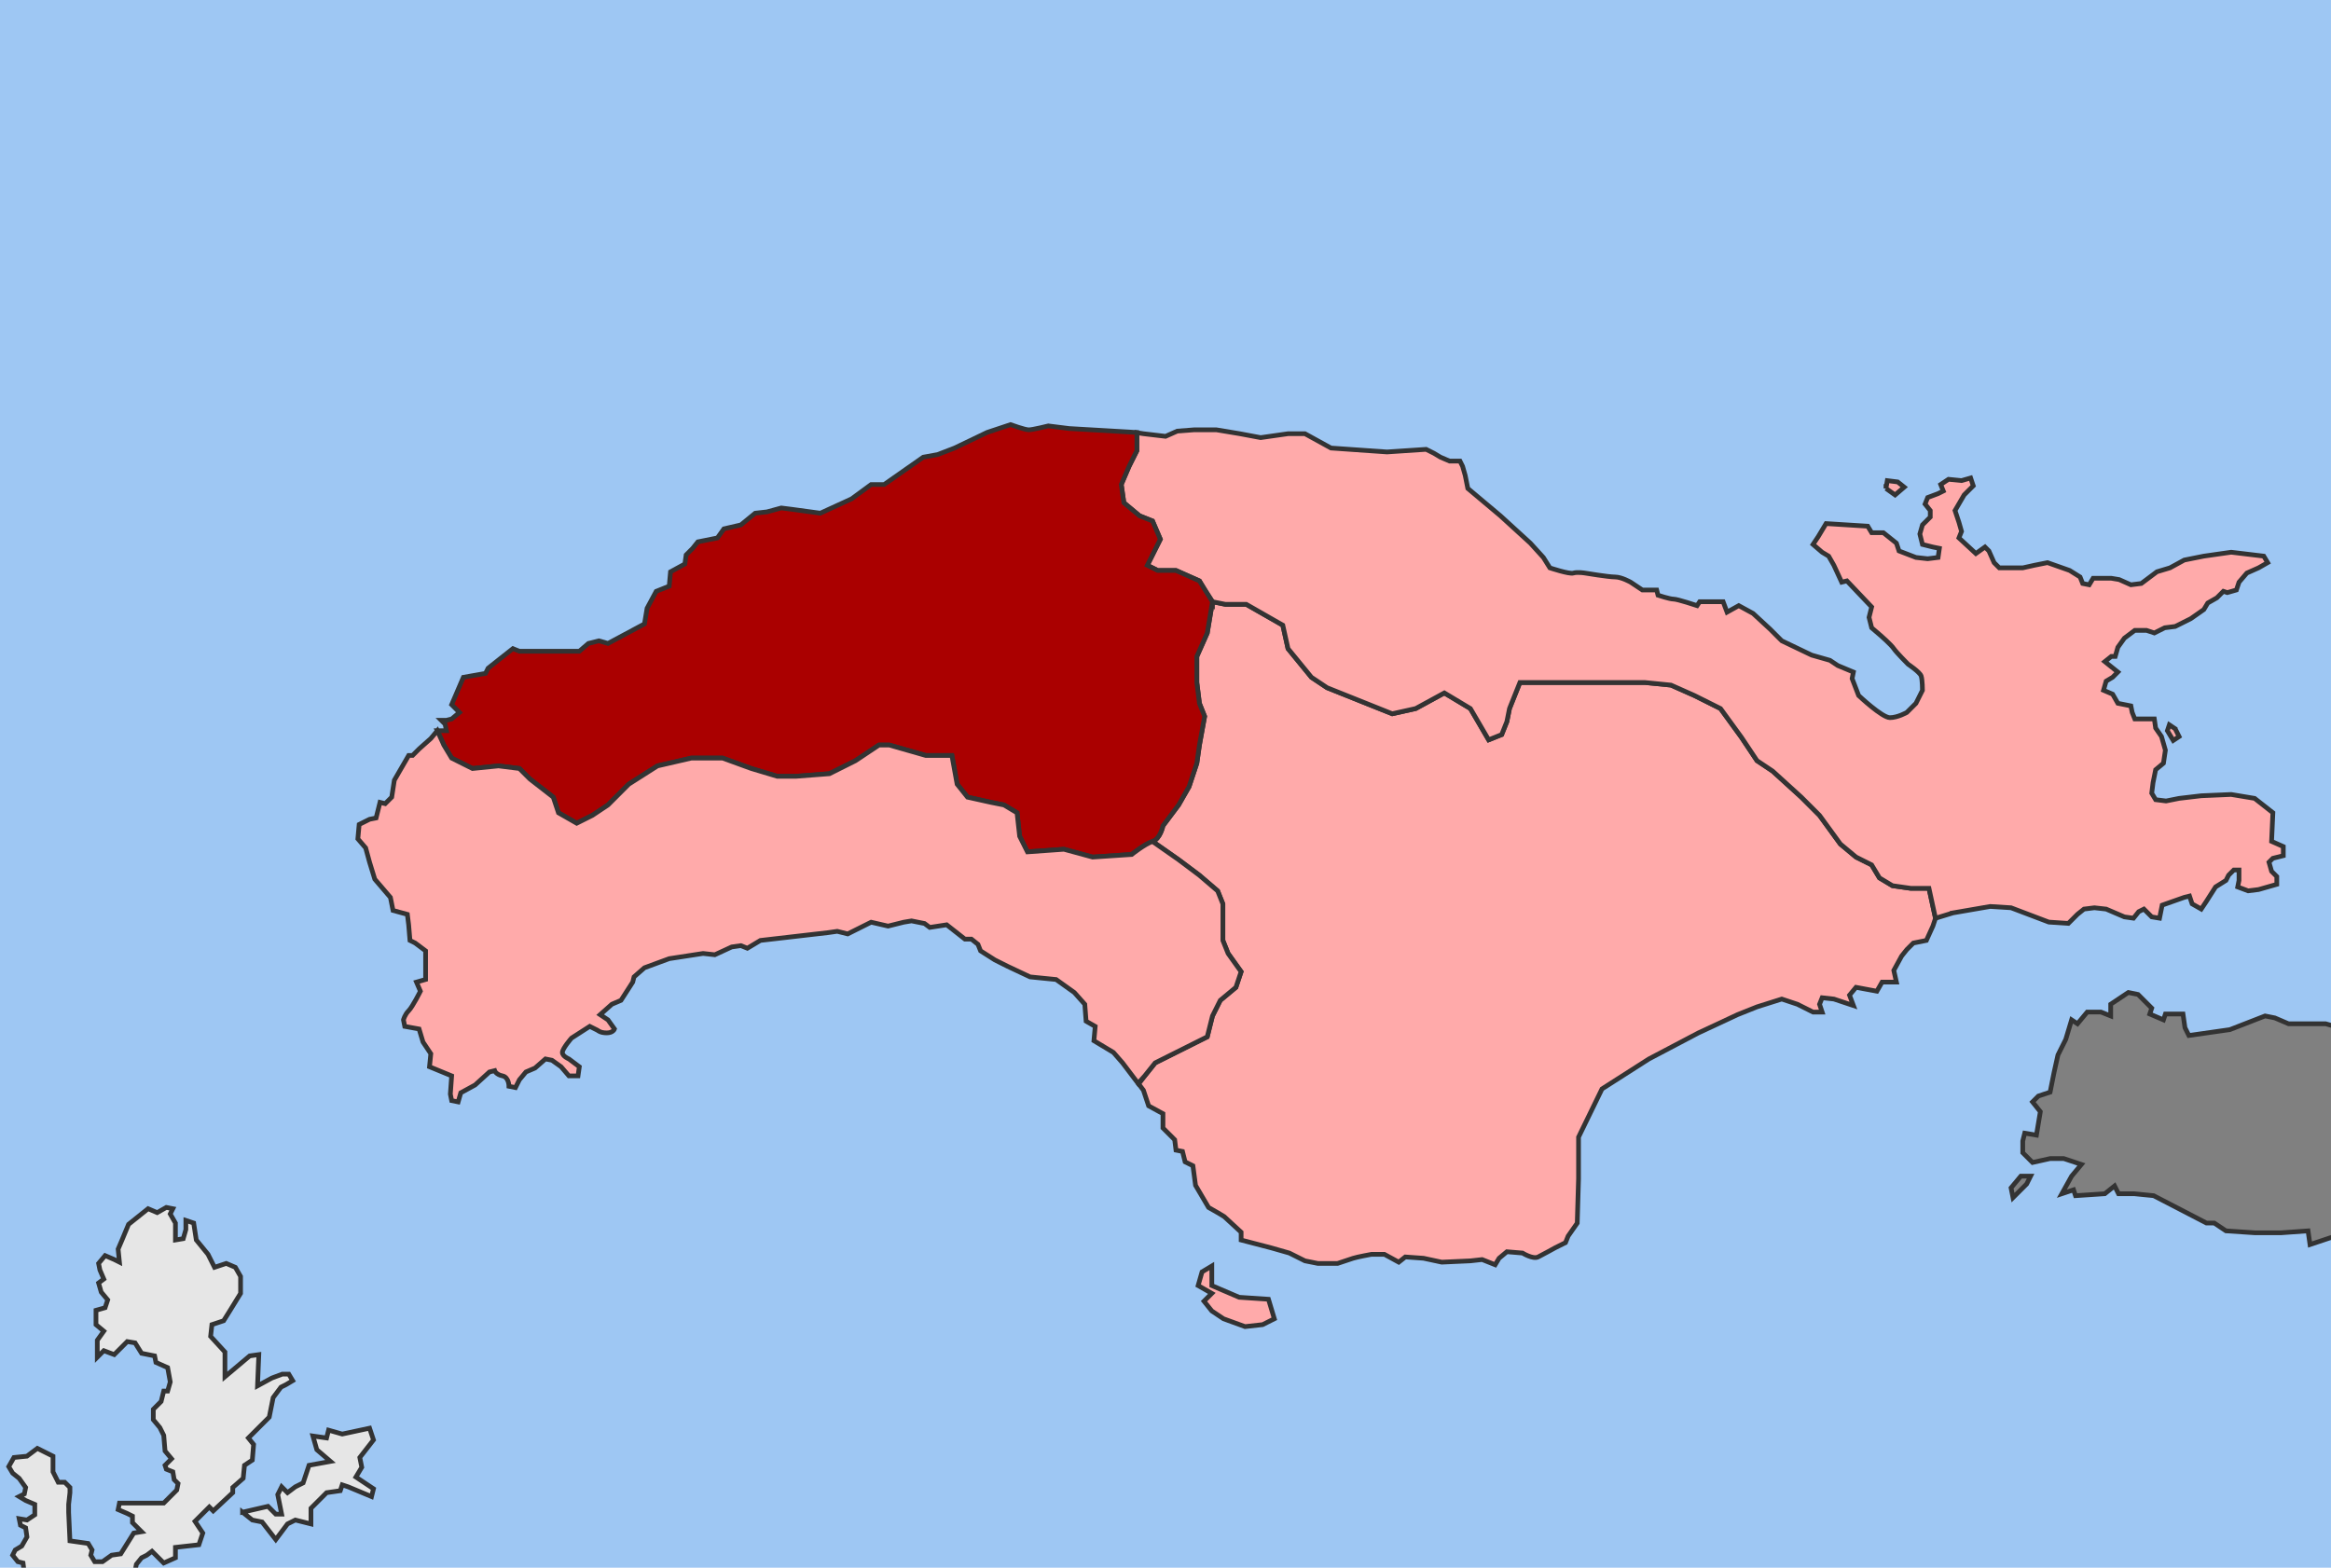
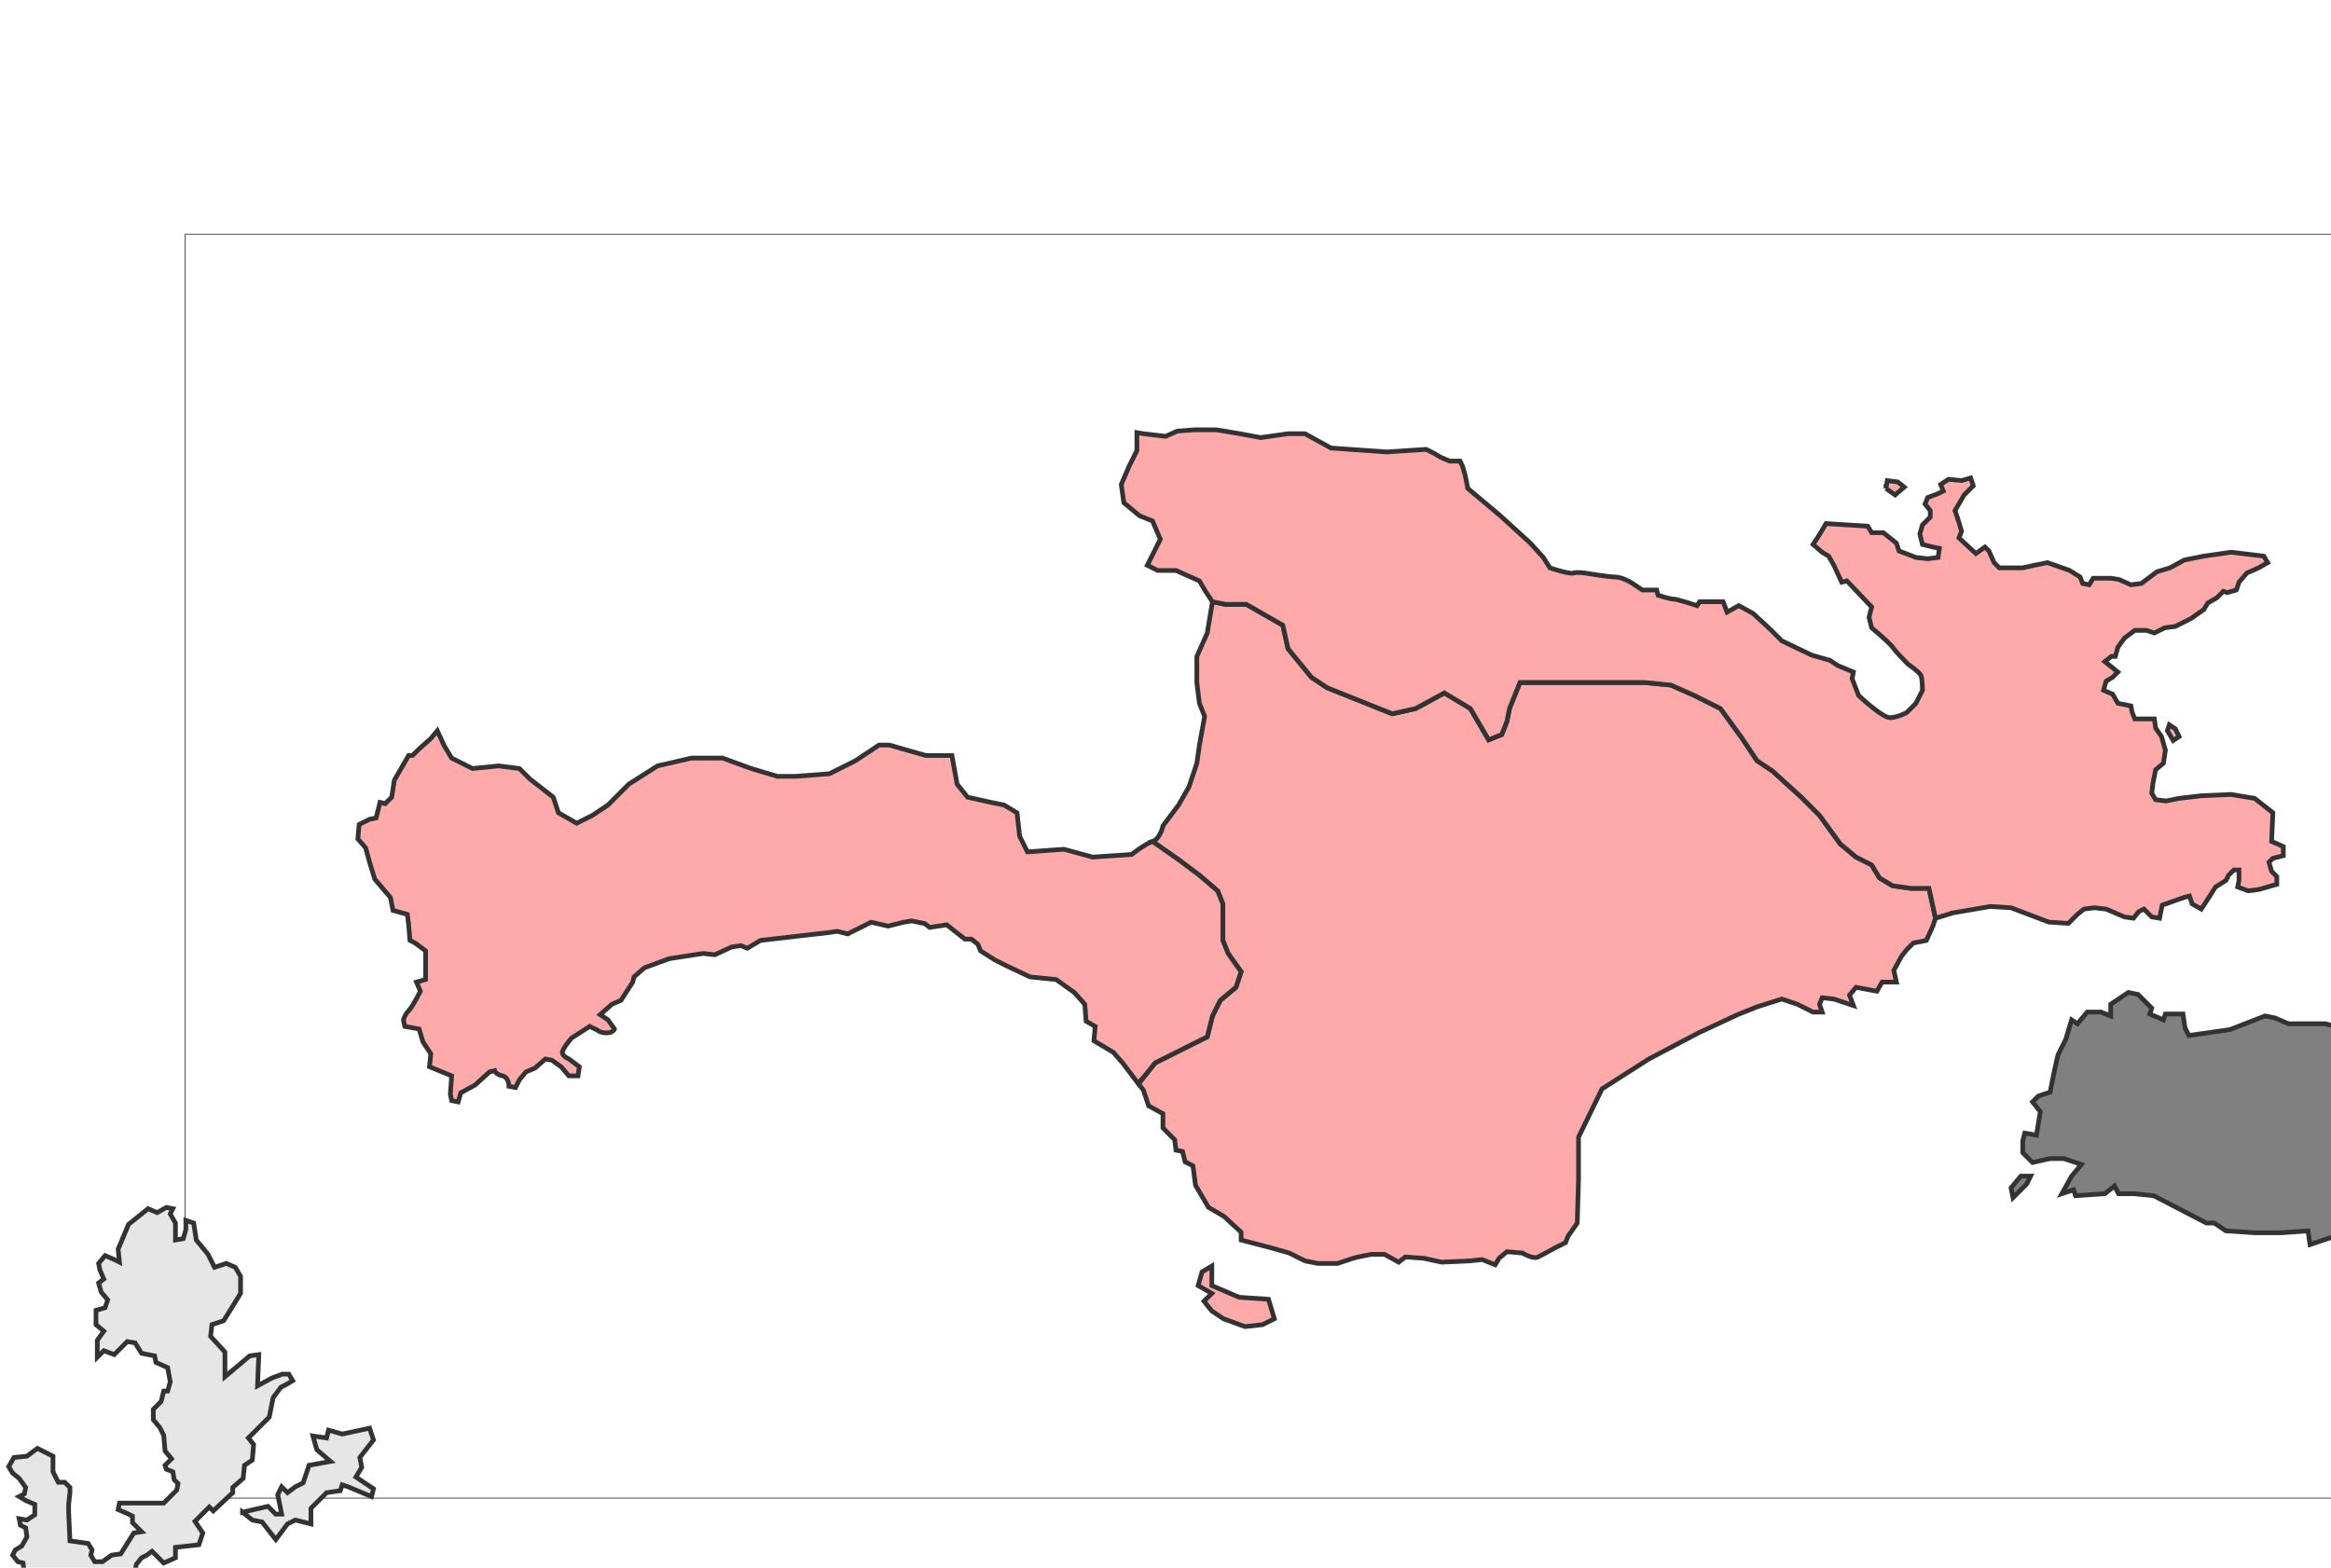
<svg xmlns="http://www.w3.org/2000/svg" xmlns:ns1="http://www.inkscape.org/namespaces/inkscape" xmlns:ns2="http://sodipodi.sourceforge.net/DTD/sodipodi-0.dtd" id="svg2" version="1.1" ns1:version="0.47 r22583" width="745.537" height="501.494" xml:space="preserve" ns2:docname="DE Karlovasion.svg">
  <defs id="defs6">
    <ns1:perspective ns2:type="inkscape:persp3d" ns1:vp_x="0 : 0.5 : 1" ns1:vp_y="0 : 1000 : 0" ns1:vp_z="1 : 0.5 : 1" ns1:persp3d-origin="0.5 : 0.33333333 : 1" id="perspective10" />
  </defs>
  <ns2:namedview pagecolor="#ffffff" bordercolor="#666666" borderopacity="1" objecttolerance="10" gridtolerance="10" guidetolerance="10" ns1:pageopacity="0" ns1:pageshadow="2" ns1:window-width="1346" ns1:window-height="638" id="namedview4" showgrid="false" ns1:zoom="0.4675196" ns1:cx="495.42516" ns1:cy="110.75531" ns1:window-x="83" ns1:window-y="124" ns1:window-maximized="0" ns1:current-layer="g12" />
  <g id="g12" ns1:groupmode="layer" ns1:label="samos" transform="matrix(1.25,0,0,-1.25,-678.671,904.862)">
    <rect style="fill:none;stroke:#333333;stroke-width:0.206;stroke-linecap:round;stroke-linejoin:round;stroke-miterlimit:4;stroke-opacity:1;stroke-dasharray:none;stroke-dashoffset:0" id="rect3733" width="551.054" height="323.47" x="590.319" y="-663.96" transform="scale(1,-1)" />
-     <path id="path16" style="fill:#9ec7f3;fill-opacity:1;stroke:none" d="m 542.937,723.89 c 0,0 596.429,0 596.429,0 0,0 0,-401.195 0,-401.195 0,0 -596.429,0 -596.429,0 0,0 0,401.195 0,401.195 z" />
    <path id="path3725" style="fill:#cccccc;stroke:#333333;stroke-width:1.2;stroke-linecap:butt;stroke-linejoin:miter;stroke-miterlimit:4;stroke-opacity:1;stroke-dasharray:none" d="m 247.833,301.223 c 0,0 1.667,-10 1.667,-10 0,0 -2.667,0.334 -2.667,0.334 0,0 -1.667,0.666 -1.667,0.666 0,0 -5,-0.333 -5,-0.333 0,0 -8.667,-3.667 -8.667,-3.667 0,0 -5.333,-2 -5.333,-2 0,0 -3.333,2 -3.333,2 0,0 -3.333,0 -3.333,0 0,0 -4,-0.666 -4,-0.666 0,0 -7,-0.334 -7,-0.334 0,0 -5.333,0 -5.333,0 0,0 -3.333,0 -3.333,0 0,0 -4,-1.333 -4,-1.333 0,0 -4,-1.333 -4,-1.333 0,0 -2.333,-2.334 -2.333,-2.334 0,0 -3.333,0 -3.333,0 0,0 -4.333,-3 -4.333,-3 0,0 -4,-3 -4,-3 0,0 -2,-5.333 -2,-5.333 0,0 -2.667,-0.333 -2.667,-0.333 0,0 -4,-6 -4,-6 0,0 -5,-4.667 -5,-4.667 0,0 -2.333,-6 -2.333,-6 0,0 -3.667,-4.333 -3.667,-4.333 0,0 -2.333,-0.976 -2.333,-0.976 0,0 -0.667,3.309 -0.667,3.309 0,0 -3.333,2.666 -3.333,2.666 0,0 -4.667,3.334 -4.667,3.334 0,0 -1.333,4.666 -1.333,4.666 0,0 1.333,10 1.333,10 0,0 4,9.334 4,9.334 0,0 4.667,6 4.667,6 0,0 5.333,6 5.333,6 0,0 10,5.333 10,5.333 0,0 5.333,3.333 5.333,3.333 0,0 6.667,9.334 6.667,9.334 0,0 6.667,9.333 6.667,9.333 0,0 5.333,6 5.333,6 0,0 5.333,3.333 5.333,3.333 0,0 2.667,4.667 2.667,4.667 0,0 0.667,4 0.667,4 0,0 -2,4.667 -2,4.667 0,0 -2,3.333 -2,3.333 0,0 -4,5.333 -4,5.333 0,0 -0.667,5.334 -0.667,5.334 0,0 0,6.666 0,6.666 0,0 1.333,4.667 1.333,4.667 0,0 -0.666,4.667 -0.666,4.667 0,0 -2,3.333 -2,3.333 0,0 -1.761,3.736 -1.761,3.736 0,0 6.761,1.931 6.761,1.931 0,0 8.666,1 8.666,1 0,0 5.333,0 5.333,0 0,0 3.667,1 3.667,1 0,0 2.667,1 2.667,1 0,0 2.333,0 2.333,0 0,0 3.667,-3.333 3.667,-3.333 0,0 2.667,-1.667 2.667,-1.667 0,0 2.667,-1 2.667,-1 0,0 0.667,-1.333 0.667,-1.333 0,0 8.333,0.333 8.333,0.333 0,0 3,1.333 3,1.333 0,0 2,0 2,0 0,0 3,-0.333 3,-0.333 0,0 3.333,-1.667 3.333,-1.667 0,0 1,-1.666 1,-1.666 0,0 2,-0.667 2,-0.667 0,0 3.333,1 3.333,1 0,0 2,-0.667 2,-0.667 0,0 2,-3 2,-3 0,0 10,-0.666 10,-0.666 0,0 5,3.666 5,3.666 0,0 4,1 4,1 0,0 1.667,0.334 1.667,0.334 0,0 0.333,1.666 0.333,1.666 0,0 5.667,2 5.667,2 0,0 9,4.334 9,4.334 0,0 4.667,5 4.667,5 0,0 6,6 6,6 0,0 0.334,-6.001 0.334,-6.001 0,0 2,-3.333 2,-3.333 0,0 2.667,-4 2.667,-4 0,0 3.333,-6.667 3.333,-6.667 0,0 3.333,-6 3.333,-6 0,0 2,-6 2,-6 0,0 1.333,-6 1.333,-6 0,0 -0.666,-2.666 -0.666,-2.666 0,0 -4,-2 -4,-2 0,0 -5.333,-0.667 -5.333,-0.667 0,0 -6.667,-4.667 -6.667,-4.667 0,0 -8.667,-8 -8.667,-8 0,0 -10.666,-10.666 -10.666,-10.666 0,0 -4,-3.334 -4,-3.334 0,0 -8,-5.333 -8,-5.333 0,0 -18.666,-7.333 -18.666,-7.333 0,0 -8,-2.667 -8,-2.667 0,0 0,-3.333 0,-3.333 0,0 0,-6.667 0,-6.667 z" ns2:nodetypes="ccccccccccccccccccccccccccccccccccccccccccccccccccccccccccccccccccccccccccccccccccccccccccccccccccc" />
    <path id="path3727" style="fill:#cccccc;stroke:#333333;stroke-width:1.2;stroke-linecap:butt;stroke-linejoin:miter;stroke-miterlimit:4;stroke-opacity:1;stroke-dasharray:none" d="m 155.833,248.367 c 0,0 -5,-3.81 -5,-3.81 0,0 -0.334,-3 -0.334,-3 0,0 -10.333,-7 -10.333,-7 0,0 -5.333,-2 -5.333,-2 0,0 -1.667,0 -1.667,0 0,0 -1.667,2 -1.667,2 0,0 -5,-1.334 -5,-1.334 0,0 -3.333,2.334 -3.333,2.334 0,0 -7.667,-1.667 -7.667,-1.667 0,0 -12.666,1.333 -12.666,1.333 0,0 -8.334,-1.666 -8.334,-1.666 0,0 -8.666,-2.334 -8.666,-2.334 0,0 -10,-3 -10,-3 0,0 -5.333,1.334 -5.333,1.334 0,0 -3,-0.334 -3,-0.334 0,0 -3,-2.666 -3,-2.666 0,0 0,-2.334 0,-2.334 0,0 -5.333,0.667 -5.333,0.667 0,0 -3.333,2.333 -3.333,2.333 0,0 -3.333,-1.333 -3.333,-1.333 0,0 -0.333,4 -0.333,4 0,0 -3,3.667 -3,3.667 0,0 0.333,6.666 0.333,6.666 0,0 1.333,1.667 1.333,1.667 0,0 2,0.667 2,0.667 0,0 -3.667,5.333 -3.667,5.333 0,0 2,2 2,2 0,0 1,6.333 1,6.333 0,0 7.667,8.334 7.667,8.334 0,0 -0.334,6.333 -0.334,6.333 0,0 2,0 2,0 0,0 2.333,5.667 2.333,5.667 0,0 1.333,0.333 1.333,0.333 0,0 7.333,13 7.333,13 0,0 3.667,6 3.667,6 0,0 6.333,8.333 6.333,8.333 0,0 0,2.334 0,2.334 0,0 3,1.333 3,1.333 0,0 3.667,5.333 3.667,5.333 0,0 10,12.667 10,12.667 0,0 1.667,0 1.667,0 0,0 0.333,2.667 0.333,2.667 0,0 1.667,0.666 1.667,0.666 0,0 0.333,2 0.333,2 0,0 5,5.667 5,5.667 0,0 4.667,6 4.667,6 0,0 2.667,5.333 2.667,5.333 0,0 4.333,5.334 4.333,5.334 0,0 7.667,7 7.667,7 0,0 3.667,5.666 3.667,5.666 0,0 5,2.667 5,2.667 0,0 4.333,3.667 4.333,3.667 0,0 4,2 4,2 0,0 4.667,4 4.667,4 0,0 6,2.666 6,2.666 0,0 4.667,2 4.667,2 0,0 1.333,-2 1.333,-2 0,0 1.333,-4 1.333,-4 0,0 9.667,-1.333 9.667,-1.333 0,0 2.333,3.333 2.333,3.333 0,0 5.667,-2.333 5.667,-2.333 0,0 8.333,3 8.333,3 0,0 3.572,1.069 3.572,1.069 0,0 1.761,-3.736 1.761,-3.736 0,0 2,-3.333 2,-3.333 0,0 0.666,-4.667 0.666,-4.667 0,0 -1.333,-4.667 -1.333,-4.667 0,0 0,-6.666 0,-6.666 0,0 0.667,-5.334 0.667,-5.334 0,0 4,-5.333 4,-5.333 0,0 2,-3.333 2,-3.333 0,0 2,-4.667 2,-4.667 0,0 -0.667,-4 -0.667,-4 0,0 -2.667,-4.667 -2.667,-4.667 0,0 -5.333,-3.333 -5.333,-3.333 0,0 -5.333,-6 -5.333,-6 0,0 -6.667,-9.333 -6.667,-9.333 0,0 -6.667,-9.334 -6.667,-9.334 0,0 -5.333,-3.333 -5.333,-3.333 0,0 -10,-5.333 -10,-5.333 0,0 -5.333,-6 -5.333,-6 0,0 -4.667,-6 -4.667,-6 0,0 -4,-9.334 -4,-9.334 0,0 -1.333,-10 -1.333,-10 0,0 1.333,-4.666 1.333,-4.666 0,0 4.667,-3.334 4.667,-3.334 0,0 3.333,-2.666 3.333,-2.666 0,0 0.667,-3.523 0.667,-3.523 z" ns2:nodetypes="ccccccccccccccccccccccccccccccccccccccccccccccccccccccccccccccccccccccccccccccccccccccccc" />
    <path id="path3697" style="fill:#ffaaaa;stroke:#333333;stroke-width:1.2;stroke-linecap:butt;stroke-linejoin:miter;stroke-miterlimit:4;stroke-opacity:1;stroke-dasharray:none" d="m 853.167,569.89 c 0,0 3.333,-0.667 3.333,-0.667 0,0 5.333,0 5.333,0 0,0 4.667,-2.667 4.667,-2.667 0,0 4.667,-2.667 4.667,-2.667 0,0 1.333,-6 1.333,-6 0,0 6,-7.333 6,-7.333 0,0 4,-2.667 4,-2.667 0,0 6.667,-2.667 6.667,-2.667 0,0 10,-4 10,-4 0,0 6,1.333 6,1.333 0,0 7.333,4 7.333,4 0,0 6.667,-4 6.667,-4 0,0 4.666,-8 4.666,-8 0,0 3.334,1.333 3.334,1.333 0,0 1.333,3.333 1.333,3.333 0,0 0.667,3.333 0.667,3.333 0,0 2.666,6.667 2.666,6.667 0,0 10.667,0 10.667,0 0,0 21.333,0 21.333,0 0,0 6.667,-0.667 6.667,-0.667 0,0 6,-2.667 6,-2.667 0,0 6.667,-3.333 6.667,-3.333 0,0 5.333,-7.333 5.333,-7.333 0,0 4,-6 4,-6 0,0 4,-2.667 4,-2.667 0,0 7.333,-6.667 7.333,-6.667 0,0 4.667,-4.667 4.667,-4.667 0,0 5.333,-7.333 5.333,-7.333 0,0 4,-3.333 4,-3.333 0,0 4,-2 4,-2 0,0 2,-3.333 2,-3.333 0,0 3.334,-2 3.334,-2 0,0 4.666,-0.667 4.666,-0.667 0,0 4.667,0 4.667,0 0,0 1.667,-7.667 1.667,-7.667 0,0 -0.666,-2 -0.666,-2 0,0 -1.667,-3.667 -1.667,-3.667 0,0 -3.333,-0.667 -3.333,-0.667 0,0 -1.667,-1.667 -1.667,-1.667 0,0 -1.333,-1.667 -1.333,-1.667 0,0 -2,-3.667 -2,-3.667 0,0 0.666,-3 0.666,-3 0,0 -3.666,0 -3.666,0 0,0 -1.334,-2.333 -1.334,-2.333 0,0 -5.333,1 -5.333,1 0,0 -1.667,-2 -1.667,-2 0,0 1,-2.667 1,-2.667 0,0 -5,1.667 -5,1.667 0,0 -3,0.333 -3,0.333 0,0 -0.666,-1.667 -0.666,-1.667 0,0 0.666,-2 0.666,-2 0,0 -2.333,0 -2.333,0 0,0 -4,2 -4,2 0,0 -4,1.333 -4,1.333 0,0 -6.333,-2 -6.333,-2 0,0 -5,-2 -5,-2 0,0 -10,-4.667 -10,-4.667 0,0 -12.667,-6.667 -12.667,-6.667 0,0 -12,-7.667 -12,-7.667 0,0 -6,-12.333 -6,-12.333 0,0 0,-10.667 0,-10.667 0,0 -0.333,-11.333 -0.333,-11.333 0,0 -2.334,-3.333 -2.334,-3.333 0,0 -0.666,-1.667 -0.666,-1.667 0,0 -2.667,-1.333 -2.667,-1.333 0,0 -3,-1.667 -4.333,-2.334 -1.333,-0.667 -4,1 -4,1 0,0 -4,0.334 -4,0.334 0,0 -2,-1.667 -2,-1.667 0,0 -1,-1.667 -1,-1.667 0,0 -3.334,1.334 -3.334,1.334 0,0 -3,-0.334 -3,-0.334 0,0 -7.333,-0.333 -7.333,-0.333 0,0 -4.667,1 -4.667,1 0,0 -4.666,0.333 -4.666,0.333 0,0 -1.667,-1.333 -1.667,-1.333 0,0 -3.667,2 -3.667,2 0,0 -3.333,0 -3.333,0 0,0 -3.667,-0.667 -4.667,-1 -1,-0.333 -4,-1.333 -4,-1.333 0,0 -5,0 -5,0 0,0 -3.333,0.666 -3.333,0.666 0,0 -4,2 -4,2 0,0 -4.667,1.334 -4.667,1.334 0,0 -7.666,2 -7.666,2 0,0 0,2 0,2 0,0 -4.334,4 -4.334,4 0,0 -1.666,1 -1.666,1 0,0 -2.334,1.333 -2.334,1.333 0,0 -3.333,5.667 -3.333,5.667 0,0 -0.667,5 -0.667,5 0,0 -2,1 -2,1 0,0 -0.666,2.667 -0.666,2.667 0,0 -1.667,0.333 -1.667,0.333 0,0 -0.333,2.667 -0.333,2.667 0,0 -3,3 -3,3 0,0 0,3.667 0,3.667 0,0 -3.667,2 -3.667,2 0,0 -1.333,4 -1.333,4 0,0 -1.214,1.605 -1.214,1.605 0,0 1.546,2.062 1.546,2.062 0,0 2.667,3.333 2.667,3.333 0,0 4,2 4,2 0,0 5.333,2.667 5.333,2.667 0,0 4,2 4,2 0,0 1.334,5.333 1.334,5.333 0,0 2,4 2,4 0,0 4,3.333 4,3.333 0,0 1.333,4 1.333,4 0,0 -3.333,4.667 -3.333,4.667 0,0 -1.334,3.333 -1.334,3.333 0,0 0,4.667 0,4.667 0,0 0,4.667 0,4.667 0,0 -1.333,3.333 -1.333,3.333 0,0 -4.667,4 -4.667,4 0,0 -5.333,4 -5.333,4 0,0 -6.667,4.667 -6.667,4.667 2,0.667 2.667,4 2.667,4 0,0 4,5.333 4,5.333 0,0 2.667,4.667 2.667,4.667 0,0 2,6 2,6 0,0 0.666,4.667 0.666,4.667 0,0 1.334,7.333 1.334,7.333 0,0 -1.334,3.333 -1.334,3.333 0,0 -0.666,5.333 -0.666,5.333 0,0 0,6.667 0,6.667 0,0 2.666,6 2.666,6 0,0 1.334,8 1.334,8 z m -3.667,-175 c 0,0 1,3.5 1,3.5 0,0 2.5,1.5 2.5,1.5 0,0 0,-5 0,-5 0,0 7,-3 7,-3 0,0 7.5,-0.5 7.5,-0.5 0,0 1.5,-5 1.5,-5 0,0 -3,-1.5 -3,-1.5 0,0 -4.5,-0.5 -4.5,-0.5 0,0 -5.5,2 -5.5,2 0,0 -3,2 -3,2 0,0 -2,2.5 -2,2.5 0,0 2,2 2,2 0,0 -3.5,2 -3.5,2 z" />
    <path id="path3693" style="fill:#ffaaaa;stroke:#333333;stroke-width:1.2;stroke-linecap:butt;stroke-linejoin:miter;stroke-miterlimit:4;stroke-opacity:1;stroke-dasharray:none" d="m 1042.501,490.223 c 0,0 -4.334,-1.333 -4.334,-1.333 0,0 -1.667,7.667 -1.667,7.667 0,0 -4.667,0 -4.667,0 0,0 -4.666,0.667 -4.666,0.667 0,0 -3.334,2 -3.334,2 0,0 -2,3.333 -2,3.333 0,0 -4,2 -4,2 0,0 -4,3.333 -4,3.333 0,0 -5.333,7.333 -5.333,7.333 0,0 -4.667,4.667 -4.667,4.667 0,0 -7.333,6.667 -7.333,6.667 0,0 -4,2.667 -4,2.667 0,0 -4,6 -4,6 0,0 -5.333,7.333 -5.333,7.333 0,0 -6.667,3.333 -6.667,3.333 0,0 -6,2.667 -6,2.667 0,0 -6.667,0.667 -6.667,0.667 0,0 -21.333,0 -21.333,0 0,0 -10.667,0 -10.667,0 0,0 -2.666,-6.667 -2.666,-6.667 0,0 -0.667,-3.333 -0.667,-3.333 0,0 -1.333,-3.333 -1.333,-3.333 0,0 -3.334,-1.333 -3.334,-1.333 0,0 -4.666,8 -4.666,8 0,0 -6.667,4 -6.667,4 0,0 -7.333,-4 -7.333,-4 0,0 -6,-1.333 -6,-1.333 0,0 -10,4 -10,4 0,0 -6.667,2.667 -6.667,2.667 0,0 -4,2.667 -4,2.667 0,0 -6,7.333 -6,7.333 0,0 -1.333,6 -1.333,6 0,0 -4.667,2.667 -4.667,2.667 0,0 -4.667,2.667 -4.667,2.667 0,0 -5.333,0 -5.333,0 0,0 -3.333,0.667 -3.333,0.667 0,0 -1.815,2.722 -1.815,2.722 0,0 -1.519,2.611 -1.519,2.611 0,0 -6,2.667 -6,2.667 0,0 -4.666,0 -4.666,0 0,0 -2.667,1.333 -2.667,1.333 0,0 3.333,6.667 3.333,6.667 0,0 -2,4.667 -2,4.667 0,0 -3.333,1.333 -3.333,1.333 0,0 -4,3.333 -4,3.333 0,0 -0.667,4.667 -0.667,4.667 0,0 2,4.667 2,4.667 0,0 2,4 2,4 0,0 0,4.605 0,4.605 0,0 1.668,-0.271 1.668,-0.271 0,0 5.666,-0.667 5.666,-0.667 0,0 3,1.333 3,1.333 0,0 4.334,0.334 4.334,0.334 0,0 5.666,0 5.666,0 0,0 6,-1 6,-1 0,0 5.334,-1 5.334,-1 0,0 7,1 7,1 0,0 4.333,0 4.333,0 0,0 6.667,-3.667 6.667,-3.667 0,0 14.333,-1 14.333,-1 0,0 10,0.667 10,0.667 0,0 2,-1 2,-1 0,0 1.667,-1 1.667,-1 0,0 2.333,-1 2.333,-1 0,0 2.667,0 2.667,0 0,0 0.666,-1.333 0.666,-1.333 0,0 0.667,-2.333 0.667,-2.333 0,0 0.667,-3.333 0.667,-3.333 0,0 8.333,-7 8.333,-7 0,0 7.667,-7 7.667,-7 0,0 3.333,-3.667 3.333,-3.667 0,0 1.667,-2.667 1.667,-2.667 0,0 5,-1.667 6,-1.333 1,0.334 3,0 3,0 0,0 6,-1 7.666,-1 1.666,0 4,-1.333 4,-1.333 0,0 3,-2 3,-2 0,0 3.667,0 3.667,0 0,0 0.333,-1.333 0.333,-1.333 0,0 3,-1 4,-1 1,0 6,-1.667 6,-1.667 0,0 0.667,1 0.667,1 0,0 6,0 6,0 0,0 1,-2.667 1,-2.667 0,0 3,1.667 3,1.667 0,0 3.667,-2 3.667,-2 0,0 4.333,-4 4.333,-4 0,0 3,-3 3,-3 0,0 7.667,-3.667 7.667,-3.667 0,0 4.666,-1.333 4.666,-1.333 0,0 2,-1.333 2,-1.333 0,0 4,-1.667 4,-1.667 0,0 -0.333,-1.667 -0.333,-1.667 0,0 1.667,-4.333 1.667,-4.333 0,0 6,-5.667 8,-5.667 2,0 4.333,1.333 4.333,1.333 0,0 2.333,2.333 2.333,2.333 0,0 1.667,3.333 1.667,3.333 0,0 0,2.667 -0.333,3.667 -0.333,1 -3.334,3 -3.334,3 0,0 -3,3 -3.666,4 -0.666,1 -3.334,3.333 -3.334,3.333 0,0 -2.333,2 -2.333,2 0,0 -0.667,2.667 -0.667,2.667 0,0 0.667,2.667 0.667,2.667 0,0 -6.333,6.667 -6.333,6.667 0,0 -1.334,-0.333 -1.334,-0.333 0,0 -2,4.333 -2,4.333 0,0 -1.333,2.333 -1.333,2.333 0,0 -1.667,1 -1.667,1 0,0 -2.333,2 -2.333,2 0,0 1.333,2 1.333,2 0,0 1,1.667 1,1.667 0,0 1,1.667 1,1.667 0,0 10.667,-0.667 10.667,-0.667 0,0 1,-1.667 1,-1.667 0,0 3,0 3,0 0,0 3.333,-2.667 3.333,-2.667 0,0 0.667,-2 0.667,-2 0,0 4.333,-1.667 4.333,-1.667 0,0 3,-0.333 3,-0.333 0,0 2.667,0.333 2.667,0.333 0,0 0.333,2.333 0.333,2.333 0,0 -1.666,0.334 -1.666,0.334 0,0 -2.667,0.666 -2.667,0.666 0,0 -0.667,2.667 -0.667,2.667 0,0 0.667,2.333 0.667,2.333 0,0 2,2 2,2 0,0 0,1.667 0,1.667 0,0 -1.333,1.667 -1.333,1.667 0,0 0.666,1.667 0.666,1.667 0,0 2.667,1 2.667,1 0,0 1.333,0.667 1.333,0.667 0,0 -0.666,1.667 -0.666,1.667 0,0 2,1.333 2,1.333 0,0 3.333,-0.333 3.333,-0.333 0,0 2.333,0.666 2.333,0.666 0,0 0.667,-2 0.667,-2 0,0 -2.333,-2.333 -2.333,-2.333 0,0 -2.334,-4 -2.334,-4 0,0 1,-3 1,-3 0,0 0.667,-2.333 0.667,-2.333 0,0 -0.667,-1.667 -0.667,-1.667 0,0 4.334,-4 4.334,-4 0,0 2.333,1.667 2.333,1.667 0,0 1,-1 1,-1 0,0 1.333,-3 1.333,-3 0,0 1.334,-1.333 1.334,-1.333 0,0 3,0 3,0 0,0 3,0 3,0 0,0 3,0.667 3,0.667 0,0 3.333,0.667 3.333,0.667 0,0 5.667,-2 5.667,-2 0,0 2.666,-1.667 2.666,-1.667 0,0 0.667,-1.667 0.667,-1.667 0,0 1.667,-0.333 1.667,-0.333 0,0 1,1.667 1,1.667 0,0 2.333,0 2.333,0 0,0 2.333,0 2.333,0 0,0 2,-0.334 2,-0.334 0,0 3,-1.333 3,-1.333 0,0 2.667,0.333 2.667,0.333 0,0 4,3 4,3 0,0 3.333,1 3.333,1 0,0 3.667,2 3.667,2 0,0 5,1 5,1 0,0 7,1 7,1 0,0 8.333,-1 8.333,-1 0,0 1,-1.667 1,-1.667 0,0 -2.333,-1.333 -2.333,-1.333 0,0 -3,-1.333 -3,-1.333 0,0 -2,-2.333 -2,-2.333 0,0 -0.667,-2 -0.667,-2 0,0 -2.333,-0.667 -2.333,-0.667 0,0 -1,0.333 -1,0.333 0,0 -1.667,-1.667 -1.667,-1.667 0,0 -2.333,-1.333 -2.333,-1.333 0,0 -1,-1.667 -1,-1.667 0,0 -3.333,-2.333 -3.333,-2.333 0,0 -4,-2 -4,-2 0,0 -2.667,-0.333 -2.667,-0.333 0,0 -2.667,-1.333 -2.667,-1.333 0,0 -2,0.666 -2,0.666 0,0 -3,0 -3,0 0,0 -2.666,-2 -2.666,-2 0,0 -1.667,-2.333 -1.667,-2.333 0,0 -0.667,-2.333 -0.667,-2.333 0,0 -1,0 -1,0 0,0 -1.666,-1.333 -1.666,-1.333 0,0 3.333,-2.667 3.333,-2.667 0,0 -1.333,-1.333 -1.333,-1.333 0,0 -1.667,-1 -1.667,-1 0,0 -0.667,-2.333 -0.667,-2.333 0,0 2.334,-1 2.334,-1 0,0 1.333,-2.333 1.333,-2.333 0,0 3.333,-0.667 3.333,-0.667 0,0 0.334,-1.667 0.334,-1.667 0,0 0.666,-1.667 0.666,-1.667 0,0 5,0 5,0 0,0 0.334,-2.333 0.334,-2.333 0,0 1.499,-2.167 1.499,-2.167 0,0 1,-3.5 1,-3.5 0,0 -0.499,-3.333 -0.499,-3.333 0,0 -2,-1.667 -2,-1.667 0,0 -0.667,-3.333 -0.667,-3.333 0,0 -0.333,-2.667 -0.333,-2.667 0,0 1,-1.667 1,-1.667 0,0 2.666,-0.333 2.666,-0.333 0,0 3.334,0.666 3.334,0.666 0,0 5.666,0.667 5.666,0.667 0,0 7.667,0.333 7.667,0.333 0,0 6,-1 6,-1 0,0 4.667,-3.667 4.667,-3.667 0,0 -0.334,-7.333 -0.334,-7.333 0,0 3,-1.333 3,-1.333 0,0 0,-2.333 0,-2.333 0,0 -2.666,-0.667 -2.666,-0.667 0,0 -1,-1 -1,-1 0,0 0.666,-2.333 0.666,-2.333 0,0 1.334,-1.333 1.334,-1.333 0,0 0,-2 0,-2 0,0 -4.667,-1.333 -4.667,-1.333 0,0 -2.667,-0.333 -2.667,-0.333 0,0 -2.666,1 -2.666,1 0,0 0.333,1.667 0.333,1.667 0,0 0,2.667 0,2.667 0,0 -1.333,0 -1.333,0 0,0 -1.334,-1.333 -1.334,-1.333 0,0 -0.666,-1.333 -0.666,-1.333 0,0 -2.667,-1.667 -2.667,-1.667 0,0 -2.333,-3.667 -2.333,-3.667 0,0 -1.334,-2 -1.334,-2 0,0 -2.333,1.333 -2.333,1.333 0,0 -0.667,2 -0.667,2 0,0 -1.333,-0.333 -1.333,-0.333 0,0 -5.667,-2 -5.667,-2 0,0 -0.666,-3.333 -0.666,-3.333 0,0 -2,0.333 -2,0.333 0,0 -2,2 -2,2 0,0 -1.334,-0.667 -1.334,-0.667 0,0 -1.333,-1.667 -1.333,-1.667 0,0 -2.333,0.333 -2.333,0.333 0,0 -4.667,2 -4.667,2 0,0 -3,0.333 -3,0.333 0,0 -2.667,-0.333 -2.667,-0.333 0,0 -1.666,-1.333 -1.666,-1.333 0,0 -2.334,-2.333 -2.334,-2.333 0,0 -5,0.334 -5,0.334 0,0 -9.666,3.667 -9.666,3.667 0,0 -5.334,0.334 -5.334,0.334 0,0 -9.666,-1.667 -9.666,-1.667 z M 1025.5,598.89 c 0,0 2.333,-1.667 2.333,-1.667 0,0 2.334,2 2.334,2 0,0 -1.667,1.333 -1.667,1.333 0,0 -2.667,0.334 -2.667,0.334 0,0 -0.333,-2 -0.333,-2 z m 74,-61.5 c 0,0 1,-2 1,-2 0,0 -1.5,-1 -1.5,-1 0,0 -1.5,2.5 -1.5,2.5 0,0 0.5,1.5 0.5,1.5 0,0 1.5,-1 1.5,-1 z" />
-     <path id="path3695" style="fill:#aa0000;stroke:#333333;stroke-width:1.2;stroke-linecap:butt;stroke-linejoin:miter;stroke-miterlimit:4;stroke-opacity:1;stroke-dasharray:none" d="m 853.167,569.89 c 0,0 -1.334,-8 -1.334,-8 0,0 -2.666,-6 -2.666,-6 0,0 0,-6.667 0,-6.667 0,0 0.666,-5.333 0.666,-5.333 0,0 1.334,-3.333 1.334,-3.333 0,0 -1.334,-7.333 -1.334,-7.333 0,0 -0.666,-4.667 -0.666,-4.667 0,0 -2,-6 -2,-6 0,0 -2.667,-4.667 -2.667,-4.667 0,0 -4,-5.333 -4,-5.333 0,0 -0.667,-3.333 -2.667,-4 -2,-0.666 -5.333,-3.333 -5.333,-3.333 0,0 -10,-0.667 -10,-0.667 0,0 -7.333,2 -7.333,2 0,0 -9.334,-0.666 -9.334,-0.666 0,0 -2,4 -2,4 0,0 -0.666,6 -0.666,6 0,0 -3.334,2 -3.334,2 0,0 -3.333,0.666 -3.333,0.666 0,0 -6,1.333 -6,1.333 0,0 -2.667,3.333 -2.667,3.333 0,0 -1.333,7.333 -1.333,7.333 0,0 -6.667,0 -6.667,0 0,0 -9.333,2.667 -9.333,2.667 0,0 -2.667,0 -2.667,0 0,0 -6,-4 -6,-4 0,0 -6.666,-3.333 -6.666,-3.333 0,0 -8.667,-0.667 -8.667,-0.667 0,0 -4.667,0 -4.667,0 0,0 -6.666,2 -6.666,2 0,0 -7.334,2.667 -7.334,2.667 0,0 -8,0 -8,0 0,0 -8.666,-2 -8.666,-2 0,0 -7.334,-4.667 -7.334,-4.667 0,0 -5.333,-5.333 -5.333,-5.333 0,0 -4,-2.667 -4,-2.667 0,0 -4,-2 -4,-2 0,0 -4.667,2.667 -4.667,2.667 0,0 -1.333,4 -1.333,4 0,0 -6,4.667 -6,4.667 0,0 -2.667,2.667 -2.667,2.667 0,0 -5.333,0.667 -5.333,0.667 0,0 -6.667,-0.667 -6.667,-0.667 0,0 -5.333,2.667 -5.333,2.667 0,0 -2,3.333 -2,3.333 0,0 -1.666,3.667 -1.666,3.667 0,0 2.333,0 2.333,0 0,0 -0.333,1.667 -0.333,1.667 0,0 -1,1 -1,1 0,0 1.333,0 1.333,0 0,0 1.334,0.334 1.334,0.334 0,0 2,1.667 2,1.667 0,0 -2,2 -2,2 0,0 3,7 3,7 0,0 5.666,1 5.666,1 0,0 0.667,1.333 0.667,1.333 0,0 6.333,5 6.333,5 0,0 1.667,-0.667 1.667,-0.667 0,0 15.333,0 15.333,0 0,0 2.334,2 2.334,2 0,0 2.666,0.667 2.666,0.667 0,0 2.334,-0.667 2.334,-0.667 0,0 9.333,5 9.333,5 0,0 0.667,4 0.667,4 0,0 2.333,4.333 2.333,4.333 0,0 3.333,1.333 3.333,1.333 0,0 0.334,3.667 0.334,3.667 0,0 3.666,2 3.666,2 0,0 0.334,2.333 0.334,2.333 0,0 1.666,1.667 1.666,1.667 0,0 1.334,1.667 1.334,1.667 0,0 5,1 5,1 0,0 1.666,2.333 1.666,2.333 0,0 4.334,1 4.334,1 0,0 3.666,3 3.666,3 0,0 3,0.334 3,0.334 0,0 3.667,1 3.667,1 0,0 2.667,-0.334 2.667,-0.334 0,0 7.333,-1 7.333,-1 0,0 8,3.667 8,3.667 0,0 5,3.667 5,3.667 0,0 3.333,0 3.333,0 0,0 10,7 10,7 0,0 3.667,0.666 3.667,0.666 0,0 4.333,1.667 4.333,1.667 0,0 8.334,4 8.334,4 0,0 6,2 6,2 0,0 3.666,-1.333 4.666,-1.333 1,0 5,1 5,1 0,0 5.334,-0.667 5.334,-0.667 0,0 15.578,-0.906 15.578,-0.906 0,0 1.754,-0.12 1.754,-0.12 0,0 0,-4.642 0,-4.642 0,0 -2,-4 -2,-4 0,0 -2,-4.667 -2,-4.667 0,0 0.667,-4.667 0.667,-4.667 0,0 4,-3.333 4,-3.333 0,0 3.333,-1.333 3.333,-1.333 0,0 2,-4.667 2,-4.667 0,0 -3.333,-6.667 -3.333,-6.667 0,0 2.667,-1.333 2.667,-1.333 0,0 4.666,0 4.666,0 0,0 6,-2.667 6,-2.667 0,0 3.334,-5.333 3.334,-5.333 z" ns2:nodetypes="cccccccccccsccccccccccccccccccccccccccccccccccccccccccccccccccccccccccccccccccccccccccccscccccccccccccccc" />
    <path id="path24" style="fill:#e6e6e6;stroke:#000000;stroke-width:1.2;stroke-linecap:butt;stroke-linejoin:miter;stroke-miterlimit:4;stroke-opacity:1;stroke-dasharray:none" d="m 993.167,203.557 c 0,0 5.334,0.333 5.334,0.333 0,0 5.333,1.333 5.333,1.333 0,0 4.667,-0.666 4.667,-0.666 0,0 4,-1 4,-1 0,0 4,-0.667 4,-0.667 0,0 2.666,0.333 2.666,0.333 0,0 6,-0.333 6,-0.333 0,0 1.334,-1.667 1.334,-1.667 0,0 2.666,0.667 2.666,0.667 0,0 2.667,0.333 2.667,0.333 0,0 6.333,-2 6.333,-2 0,0 3.667,-0.333 3.667,-0.333 0,0 1.333,1.333 1.333,1.333 0,0 -6.333,4.667 -6.333,4.667 0,0 -0.667,1.333 -0.667,1.333 0,0 2,-0.333 2,-0.333 0,0 3,-2.667 3,-2.667 0,0 3,-1.666 3,-1.666 0,0 6.667,0 6.667,0 0,0 0.667,-3 0.667,-3 0,0 6,-0.667 6,-0.667 0,0 3.333,-2.333 3.333,-2.333 0,0 -1.333,-1.334 -1.333,-1.334 0,0 0,-3.333 0,-3.333 0,0 4,1 4,1 0,0 1.333,-1.333 1.333,-1.333 0,0 2.333,0 2.333,0 0,0 2.334,-1.334 2.334,-1.334 0,0 1.333,-4.666 1.333,-4.666 0,0 0,-2.667 0,-2.667 0,0 1,-3 1,-3 0,0 -2.667,-0.333 -2.667,-0.333 0,0 -2.666,-0.667 -2.666,-0.667 0,0 -2.667,1 -2.667,1 0,0 -2.333,2.667 -2.333,2.667 0,0 0,1 0,1 0,0 -3.334,2.666 -3.334,2.666 0,0 0.667,1.334 0.667,1.334 0,0 -1,1.333 -1,1.333 0,0 -2.333,0 -2.333,0 0,0 0,-4 0,-4 0,0 -1,-0.667 -1,-0.667 0,0 -2.334,0.334 -2.334,0.334 0,0 -1,-2 -1,-2 0,0 2,-2.334 2,-2.334 0,0 2.334,-1 2.334,-1 0,0 1.333,-1 1.333,-1 0,0 0,-1 0,-1 0,0 -3.333,-1.666 -3.333,-1.666 0,0 -3,2 -3,2 0,0 -3,-1.667 -3,-1.667 0,0 -1,-2.667 -1,-2.667 0,0 0.333,-2.666 0.333,-2.666 0,0 -0.333,-2.667 -0.333,-2.667 0,0 -3,-1.667 -3,-1.667 0,0 -1.667,3 -1.667,3 0,0 -4.333,0.334 -4.333,0.334 0,0 -0.334,2.666 -0.334,2.666 0,0 2,2.334 2,2.334 0,0 -3.333,0.666 -3.333,0.666 0,0 -2,4.334 -2,4.334 0,0 -3,0.333 -3,0.333 0,0 0,-5 0,-5 0,0 -3,2 -3,2 0,0 -1,-1.667 -1,-1.667 0,0 0.667,-4.666 0.667,-4.666 0,0 1.333,-2.667 1.333,-2.667 0,0 -1.333,-2.667 -1.333,-2.667 0,0 -4.334,0.334 -4.334,0.334 0,0 -1.666,2.666 -1.666,2.666 0,0 -1,-2 -1,-2 0,0 -7.334,2 -7.334,2 0,0 0.667,4 0.667,4 0,0 -2,0.667 -2,0.667 0,0 -3.333,9.333 -3.333,9.333 0,0 2.666,0 2.666,0 0,0 1.667,-0.333 1.667,-0.333 0,0 0.333,3 0.333,3 0,0 -1,1.333 -1,1.333 0,0 0,1.334 0,1.334 0,0 -2.333,1.333 -2.333,1.333 0,0 -1,0 -1,0 0,0 -0.667,3.333 -0.667,3.333 0,0 1.334,1 1.334,1 0,0 -1.667,5.334 -1.667,5.334 0,0 -2,0.333 -2,0.333 0,0 0,-2 0,-2 0,0 -2.333,-1 -2.333,-1 0,0 -2.667,1 -2.667,1 0,0 -0.667,1.333 -0.667,1.333 0,0 -3.333,0.334 -3.333,0.334 0,0 -1.667,1.333 -1.667,1.333 0,0 -1.333,1.667 -1.333,1.667 0,0 -1,0.666 -1,0.666 0,0 -1,0.667 -1,0.667 0,0 1.333,0.667 1.333,0.667 z" />
    <path id="path38" style="fill:#e6e6e6;stroke:#333333;stroke-width:1.2;stroke-linecap:butt;stroke-linejoin:miter;stroke-miterlimit:4;stroke-opacity:1;stroke-dasharray:none" d="m 562,234.39 c 0,0 6,4 6,4 0,0 -1.5,3 -1.5,3 0,0 1,1.5 1,1.5 0,0 3,-2 3,-2 0,0 3,0 3,0 0,0 -2.5,-4 -2.5,-4 0,0 0,-3.5 0,-3.5 0,0 -3,-2 -3,-2 0,0 -1,-6.5 -1,-6.5 0,0 -3,-1 -3,-1 0,0 -1.5,2 -1.5,2 0,0 2,3.5 2,3.5 0,0 0.5,2 0.5,2 0,0 -2,0.5 -2,0.5 0,0 -1,2.5 -1,2.5 z m 46.5,8.5 c 0,0 3,0 3,0 0,0 3,3.5 3,3.5 0,0 4,-4 4,-4 0,0 1,-2 1,-2 0,0 -3,-0.5 -3,-0.5 0,0 -3,1.5 -3,1.5 0,0 0,-5.5 0,-5.5 0,0 0,-2.5 0,-2.5 0,0 -2.5,-1.5 -2.5,-1.5 0,0 -2.5,4.5 -2.5,4.5 0,0 0,6.5 0,6.5 z m -124.5,20 c 0,0 -1.5,-2.5 -1.5,-2.5 0,0 5,-4 5,-4 0,0 3,2 3,2 0,0 0,2 0,2 0,0 0.5,2.5 0.5,2.5 0,0 -7,0 -7,0 z m 47.5,58 c 0,0 0.5,-4.5 0.5,-4.5 0,0 2,-3.5 2,-3.5 0,0 3.5,-4.5 3.5,-4.5 0,0 -0.5,-2.5 -0.5,-2.5 0,0 -1,-4.5 -1,-4.5 0,0 0,-2.5 0,-2.5 0,0 2,-2.5 2,-2.5 0,0 1.5,5 1.5,5 0,0 -0.5,2.5 -0.5,2.5 0,0 0,1.5 0,1.5 0,0 2,2.5 2,2.5 0,0 0.5,2 0.5,2 0,0 -4,2 -4,2 0,0 0,2 0,2 0,0 -2,2 -2,2 0,0 0.5,2.5 0.5,2.5 0,0 -1.5,1.5 -1.5,1.5 0,0 -1.5,2.5 -1.5,2.5 0,0 -1.5,-1.5 -1.5,-1.5 z m -37,30.5 c 0,0 2,-5 2,-5 0,0 1.5,-3 1.5,-3 0,0 4.5,2 4.5,2 0,0 -1,3 -1,3 0,0 0,2 0,2 0,0 -2,3 -2,3 0,0 -5,-2 -5,-2 z m -16,-24 c 0,0 4,3 4,3 0,0 7,2.5 7,2.5 0,0 2,1.5 2,1.5 0,0 2,-1 2,-1 0,0 2.5,-5 2.5,-5 0,0 1.5,-0.5 1.5,-0.5 0,0 0,9 0,9 0,0 1.5,-1 1.5,-1 0,0 2,-1 2,-1 0,0 -0.5,3.5 -0.5,3.5 0,0 1,3 1,3 0,0 3.5,1.5 3.5,1.5 0,0 2.5,2 2.5,2 0,0 -1,1.5 -1,1.5 0,0 1,2 1,2 0,0 6.5,-0.5 6.5,-0.5 0,0 0.5,-3 0.5,-3 0,0 3.5,-0.5 3.5,-0.5 0,0 3.5,0 3.5,0 0,0 1.5,-2 1.5,-2 0,0 1.5,-3 1.5,-3 0,0 -0.5,-3 -0.5,-3 0,0 2,-7.5 2,-7.5 0,0 -1,-5 -1,-5 0,0 1,-1.5 1,-1.5 0,0 2.5,1 2.5,1 0,0 0,-2 0,-2 0,0 0.5,-3.5 0.5,-3.5 0,0 -1.5,-2 -1.5,-2 0,0 -2,-1.5 -2,-1.5 0,0 1.5,-2 1.5,-2 0,0 -2.5,-0.5 -2.5,-0.5 0,0 -1.5,-8 -1.5,-8 0,0 -1,-3 -1,-3 0,0 -6.5,0 -6.5,0 0,0 0,2 0,2 0,0 -8,-1 -8,-1 0,0 -1.5,1 -1.5,1 0,0 1,3.5 1,3.5 0,0 5,4.5 5,4.5 0,0 -2.5,2 -2.5,2 0,0 0,2.5 0,2.5 0,0 3,1 3,1 0,0 -4,2 -4,2 0,0 -2,-1 -2,-1 0,0 -4,3 -4,3 0,0 -2,-1.5 -2,-1.5 0,0 -5,1 -5,1 0,0 -3.5,-1 -3.5,-1 0,0 -1,2 -1,2 0,0 -6,-3 -6,-3 0,0 -2,-4.5 -2,-4.5 0,0 -4,2 -4,2 0,0 -3.5,-0.5 -3.5,-0.5 0,0 0.5,5 0.5,5 0,0 -4.5,0 -4.5,0 0,0 -1,-5.5 -1,-5.5 0,0 -1.5,1 -1.5,1 0,0 -0.5,2.5 -0.5,2.5 0,0 1,3 1,3 0,0 2.5,0.5 2.5,0.5 0,0 3.5,3 3.5,3 0,0 3,3 3,3 z m 126.5,9.5 c 0,0 2.5,-2 2.5,-2 0,0 2.5,-0.5 2.5,-0.5 0,0 3.5,-4.5 3.5,-4.5 0,0 3,4 3,4 0,0 2,1 2,1 0,0 4,-1 4,-1 0,0 0,4 0,4 0,0 4,4 4,4 0,0 3.5,0.5 3.5,0.5 0,0 0.5,1.5 0.5,1.5 0,0 1.5,-0.5 1.5,-0.5 0,0 6,-2.5 6,-2.5 0,0 0.5,2 0.5,2 0,0 -4.5,3 -4.5,3 0,0 1.5,2.5 1.5,2.5 0,0 -0.5,2.5 -0.5,2.5 0,0 3.5,4.5 3.5,4.5 0,0 -1,3 -1,3 0,0 -7,-1.5 -7,-1.5 0,0 -3.5,1 -3.5,1 0,0 -0.5,-2 -0.5,-2 0,0 -3.5,0.5 -3.5,0.5 0,0 1,-3.5 1,-3.5 0,0 3.5,-3 3.5,-3 0,0 -5.5,-1 -5.5,-1 0,0 -1.5,-4.5 -1.5,-4.5 0,0 -2,-1 -2,-1 0,0 -2,-1.5 -2,-1.5 0,0 -1.5,1.5 -1.5,1.5 0,0 -1,-2 -1,-2 0,0 1,-5 1,-5 0,0 -1.5,0 -1.5,0 0,0 -2,2 -2,2 0,0 -6.5,-1.5 -6.5,-1.5 z m -22.5,-81.667 c 0,0 1.333,2.334 1.333,2.334 0,0 2.333,2 2.333,2 0,0 0.667,9 0.667,9 0,0 -3,2.333 -3,2.333 0,0 1.333,2.333 1.333,2.333 0,0 -2,1.667 -2,1.667 0,0 -2.667,-0.333 -2.667,-0.333 0,0 0,4.666 0,4.666 0,0 2,-1.333 2,-1.333 0,0 1.333,0.333 1.333,0.333 0,0 0,2 0,2 0,0 3.333,0.667 3.333,0.667 0,0 0.333,2.667 0.333,2.667 0,0 -0.666,1.333 -0.666,1.333 0,0 -6,1 -6,1 0,0 -0.334,2.333 -0.334,2.333 0,0 -1.333,3 -1.333,3 0,0 2.333,0.334 2.333,0.334 0,0 -0.666,1 -0.666,1 0,0 -2.333,2 -2.333,2 0,0 -5.667,0.666 -5.667,0.666 0,0 1.667,3.667 1.667,3.667 0,0 -2.667,0.667 -2.667,0.667 0,0 -0.667,4.666 -0.667,4.666 0,0 4.667,-0.666 4.667,-0.666 0,0 -2,2.666 -2,2.666 0,0 -0.334,3.334 -0.334,3.334 0,0 -7,5.333 -7,5.333 0,0 2,1.333 2,1.333 0,0 3.667,1.667 3.667,1.667 0,0 2.333,-0.667 2.333,-0.667 0,0 2.333,0.667 2.333,0.667 0,0 0.333,2.333 0.333,2.333 0,0 0.667,3.334 0.667,3.334 0,0 1.333,1.666 1.333,1.666 0,0 1.333,0.667 1.333,0.667 0,0 1.333,1 1.333,1 0,0 3,-3 3,-3 0,0 3,1.333 3,1.333 0,0 0,2.667 0,2.667 0,0 6,0.667 6,0.667 0,0 1,3 1,3 0,0 -2,3 -2,3 0,0 3.667,3.666 3.667,3.666 0,0 1,-1 1,-1 0,0 5,4.667 5,4.667 0,0 0,1.333 0,1.333 0,0 2.667,2.334 2.667,2.334 0,0 0.333,3.333 0.333,3.333 0,0 2,1.333 2,1.333 0,0 0.334,4 0.334,4 0,0 -1.334,1.667 -1.334,1.667 0,0 5.334,5.333 5.334,5.333 0,0 1,5 1,5 0,0 2,2.667 2,2.667 0,0 1.333,0.667 1.333,0.667 0,0 1.667,1 1.667,1 0,0 -1,1.666 -1,1.666 0,0 -1.667,0 -1.667,0 0,0 -2.667,-1 -2.667,-1 0,0 -3.666,-2 -3.666,-2 0,0 0.333,8 0.333,8 0,0 -2.333,-0.333 -2.333,-0.333 0,0 -6.334,-5.333 -6.334,-5.333 0,0 0,6.333 0,6.333 0,0 -3.666,4 -3.666,4 0,0 0.333,3 0.333,3 0,0 3,1 3,1 0,0 1.667,2.667 1.667,2.667 0,0 2.666,4.333 2.666,4.333 0,0 0,4.333 0,4.333 0,0 -1.333,2.334 -1.333,2.334 0,0 -2.333,1 -2.333,1 0,0 -3,-1 -3,-1 0,0 -1.667,3.333 -1.667,3.333 0,0 -3,3.667 -3,3.667 0,0 -0.667,4.333 -0.667,4.333 0,0 -2,0.667 -2,0.667 0,0 0,-2.334 0,-2.334 0,0 -0.666,-2.333 -0.666,-2.333 0,0 -2,-0.333 -2,-0.333 0,0 0,4.333 0,4.333 0,0 -1.333,2.333 -1.333,2.333 0,0 0.667,1.334 0.667,1.334 0,0 -1.667,0.333 -1.667,0.333 0,0 -2.333,-1.333 -2.333,-1.333 0,0 -2.333,1 -2.333,1 0,0 -1.667,-1.334 -1.667,-1.334 0,0 -3.333,-2.666 -3.333,-2.666 0,0 -1.667,-4 -1.667,-4 0,0 -1,-2.334 -1,-2.334 0,0 0.333,-3.333 0.333,-3.333 0,0 -1.333,0.667 -1.333,0.667 0,0 -2.333,1 -2.333,1 0,0 -1.667,-2 -1.667,-2 0,0 0.333,-1.667 0.333,-1.667 0,0 1,-2.333 1,-2.333 0,0 -1.333,-1 -1.333,-1 0,0 0.667,-2.334 0.667,-2.334 0,0 1.667,-2 1.667,-2 0,0 -0.666,-2 -0.666,-2 0,0 -2.333,-0.666 -2.333,-0.666 0,0 0,-3.667 0,-3.667 0,0 2,-1.667 2,-1.667 0,0 -1.667,-2.333 -1.667,-2.333 0,0 0,-4.333 0,-4.333 0,0 1.667,1.666 1.667,1.666 0,0 2.667,-1 2.667,-1 0,0 3.333,3.334 3.333,3.334 0,0 2,-0.334 2,-0.334 0,0 1.667,-2.666 1.667,-2.666 0,0 1.667,-0.334 1.667,-0.334 0,0 1.667,-0.333 1.667,-0.333 0,0 0.334,-1.667 0.334,-1.667 0,0 3,-1.333 3,-1.333 0,0 0.666,-3.667 0.666,-3.667 0,0 -0.666,-2.333 -0.666,-2.333 0,0 -1,0 -1,0 0,0 -0.667,-2.667 -0.667,-2.667 0,0 -2,-2 -2,-2 0,0 0,-2.666 0,-2.666 0,0 1.667,-2 1.667,-2 0,0 1,-2 1,-2 0,0 0.333,-4 0.333,-4 0,0 1.667,-2 1.667,-2 0,0 -1.667,-1.667 -1.667,-1.667 0,0 0.333,-1 0.333,-1 0,0 1.667,-0.667 1.667,-0.667 0,0 0.333,-2 0.333,-2 0,0 1,-1 1,-1 0,0 -0.333,-1.666 -0.333,-1.666 0,0 -3.333,-3.334 -3.333,-3.334 0,0 -1,0 -1,0 0,0 -5.667,0 -5.667,0 0,0 -2,0 -2,0 0,0 -2.667,0 -2.667,0 0,0 -0.333,-1.666 -0.333,-1.666 0,0 2.333,-1 2.333,-1 0,0 1.333,-0.667 1.333,-0.667 0,0 0,-1.667 0,-1.667 0,0 1,-1 1,-1 0,0 1.333,-1.333 1.333,-1.333 0,0 -2,-0.333 -2,-0.333 0,0 -3.333,-5.334 -3.333,-5.334 0,0 -2.333,-0.333 -2.333,-0.333 0,0 -2.333,-1.667 -2.333,-1.667 0,0 -2,0 -2,0 0,0 -1,1.667 -1,1.667 0,0 0.333,1.333 0.333,1.333 0,0 -1,1.667 -1,1.667 0,0 -4.667,0.667 -4.667,0.667 0,0 -0.334,7.333 -0.334,7.333 0,0 0,2 0,2 0,0 0.334,3 0.334,3 0,0 0,1.333 0,1.333 0,0 -1.333,1.334 -1.333,1.334 0,0 -1.667,0 -1.667,0 0,0 -1.333,2.666 -1.333,2.666 0,0 0,4 0,4 0,0 -4,2 -4,2 0,0 -2.667,-2 -2.667,-2 0,0 -3.333,-0.333 -3.333,-0.333 0,0 -1.333,-2.333 -1.333,-2.333 0,0 1,-1.667 1,-1.667 0,0 1.667,-1.333 1.667,-1.333 0,0 1.667,-2.334 1.667,-2.334 0,0 -0.333,-1.666 -0.333,-1.666 0,0 -1.333,-0.667 -1.333,-0.667 0,0 1.667,-1 1.667,-1 0,0 2.333,-1 2.333,-1 0,0 0,-2.667 0,-2.667 0,0 -2,-1.333 -2,-1.333 0,0 -2,0.333 -2,0.333 0,0 0.333,-1.666 0.333,-1.666 0,0 1.333,-0.667 1.333,-0.667 0,0 0.334,-2.333 0.334,-2.333 0,0 -1.333,-2.334 -1.333,-2.334 0,0 -1.667,-1 -1.667,-1 0,0 -0.667,-1.333 -0.667,-1.333 0,0 1.333,-1.667 1.333,-1.667 0,0 1.333,-0.333 1.333,-0.333 0,0 0.333,-2.667 0.333,-2.667 0,0 2,-3 2,-3 0,0 0,-2 0,-2 0,0 -1.667,-1.333 -1.667,-1.333 0,0 -2,-1.333 -2,-1.333 0,0 -2.667,-1 -2.667,-1 0,0 0.666,-3 0.666,-3 0,0 1,-2.334 1,-2.334 0,0 3.667,-0.666 3.667,-0.666 0,0 -0.333,-1.667 -0.333,-1.667 0,0 -1.667,-2.333 -1.667,-2.333 0,0 0.333,-2 0.333,-2 0,0 1.667,2 1.667,2 0,0 1.667,2 1.667,2 0,0 2.667,-1.334 2.667,-1.334 0,0 0.667,-3.666 0.667,-3.666 0,0 -0.333,-1.667 -0.333,-1.667 0,0 -1.667,0 -1.667,0 0,0 -1.667,-1 -1.667,-1 0,0 -1.333,-2 -1.333,-2 0,0 0,-2 0,-2 0,0 0.667,-2.667 0.667,-2.667 0,0 1.667,-1.333 1.667,-1.333 0,0 1,2.667 1,2.667 0,0 0.667,1.333 0.667,1.333 0,0 1.667,0.333 1.667,0.333 0,0 2.667,2 2.667,2 0,0 2,0.667 2,0.667 0,0 1,-1.333 1,-1.333 0,0 -2.333,-3.334 -2.333,-3.334 0,0 1.333,-1.333 1.333,-1.333 0,0 -2.333,-2.667 -2.333,-2.667 0,0 0.667,-1.333 0.667,-1.333 0,0 2.667,-0.333 2.667,-0.333 0,0 1.667,-1 1.667,-1 0,0 0,-1.667 0,-1.667 0,0 -1.333,-0.667 -1.333,-0.667 0,0 -1.333,-1 -1.333,-1 0,0 -1.333,-0.666 -1.333,-0.666 0,0 1,-1 1,-1 0,0 1.667,-2 1.667,-2 0,0 0,-3 0,-3 0,0 1,-3 1,-3 0,0 0.333,-1.334 0.333,-1.334 0,0 2.667,-1.333 2.667,-1.333 0,0 3,1.333 3,1.333 0,0 1,2.334 1,2.334 0,0 1.333,-0.334 1.333,-0.334 0,0 0,-2.333 0,-2.333 0,0 -1,-2.333 -1,-2.333 0,0 -1.333,-2.667 -1.333,-2.667 0,0 0,-2 0,-2 0,0 1,-0.333 1,-0.333 0,0 1.333,2 1.333,2 0,0 1.667,1.666 1.667,1.666 0,0 2,0 2,0 0,0 0.666,-1.666 0.666,-1.666 0,0 -1.333,-1.334 -1.333,-1.334 0,0 -0.333,-2 -0.333,-2 0,0 0,-3.333 0,-3.333 0,0 0,-1.667 0,-1.667 0,0 1,-1 1,-1 0,0 2.333,-0.666 2.333,-0.666 0,0 0.333,2.666 0.333,2.666 0,0 0,2.667 0,2.667 0,0 0,2 0,2 0,0 1.333,0 1.333,0 0,0 1.667,-1 1.667,-1 0,0 0.667,-2 0.667,-2 0,0 0,-2 0,-2 0,0 -0.333,-1.333 -0.333,-1.333 0,0 1.667,-0.334 1.667,-0.334 z" />
    <path id="path46" style="fill:#808080;stroke:#333333;stroke-width:1.2;stroke-linecap:butt;stroke-linejoin:miter;stroke-miterlimit:4;stroke-opacity:1;stroke-dasharray:none" d="m 1145,459.89 c 0,0 -3.5,1 -3.5,1 0,0 -3.5,1 -3.5,1 0,0 -3.5,0 -3.5,0 0,0 -3.5,0 -3.5,0 0,0 -2.5,0 -2.5,0 0,0 -3.5,1.5 -3.5,1.5 0,0 -2.5,0.5 -2.5,0.5 0,0 -9,-3.5 -9,-3.5 0,0 -10.5,-1.5 -10.5,-1.5 0,0 -1,2 -1,2 0,0 -0.5,3.5 -0.5,3.5 0,0 -4.5,0 -4.5,0 0,0 -0.5,-1.5 -0.5,-1.5 0,0 -3.5,1.5 -3.5,1.5 0,0 0.5,1.5 0.5,1.5 0,0 -3.5,3.5 -3.5,3.5 0,0 -2.5,0.5 -2.5,0.5 0,0 -4.5,-3 -4.5,-3 0,0 0,-3 0,-3 0,0 -2.5,1 -2.5,1 0,0 -3.5,0 -3.5,0 0,0 -2.5,-3 -2.5,-3 0,0 -1.5,1 -1.5,1 0,0 -1.5,-5 -1.5,-5 0,0 -2,-4 -2,-4 0,0 -1,-4.5 -1,-4.5 0,0 -1,-5 -1,-5 0,0 -3,-1 -3,-1 0,0 -1.5,-1.5 -1.5,-1.5 0,0 2,-2.5 2,-2.5 0,0 -1,-6 -1,-6 0,0 -3,0.5 -3,0.5 0,0 -0.5,-2 -0.5,-2 0,0 0,-3 0,-3 0,0 2.5,-2.5 2.5,-2.5 0,0 4.5,1 4.5,1 0,0 3.5,0 3.5,0 0,0 4.5,-1.5 4.5,-1.5 0,0 -2.5,-3 -2.5,-3 0,0 -2.5,-4.5 -2.5,-4.5 0,0 3,1 3,1 0,0 0.5,-1.5 0.5,-1.5 0,0 7.5,0.5 7.5,0.5 0,0 2.5,2 2.5,2 0,0 1,-2 1,-2 0,0 4,0 4,0 0,0 5,-0.5 5,-0.5 0,0 13.5,-7 13.5,-7 0,0 2,0 2,0 0,0 3,-2 3,-2 0,0 7.5,-0.5 7.5,-0.5 0,0 6.5,0 6.5,0 0,0 7,0.5 7,0.5 0,0 0.5,-3.5 0.5,-3.5 0,0 7.5,2.5 7.5,2.5 0,0 2.5,-2 2.5,-2 0,0 1,54 1,54 z m -87.5,-40 c 0,0 0.5,-2.5 0.5,-2.5 0,0 3.5,3.5 3.5,3.5 0,0 1,2 1,2 0,0 -2.5,0 -2.5,0 0,0 -2.5,-3 -2.5,-3 z" />
    <path id="path54" style="fill:#ffaaaa;stroke:#333333;stroke-width:1.2;stroke-linecap:butt;stroke-linejoin:miter;stroke-miterlimit:4;stroke-opacity:1;stroke-dasharray:none" d="m 656.5,533.223 c 0,0 -1.666,3.667 -1.666,3.667 0,0 -1.667,-2 -1.667,-2 0,0 -3,-2.667 -3,-2.667 0,0 -1.666,-1.667 -1.666,-1.667 0,0 -1,0 -1,0 0,0 -3.667,-6.333 -3.667,-6.333 0,0 -0.667,-4.333 -0.667,-4.333 0,0 -1.666,-1.667 -1.666,-1.667 0,0 -1.334,0.333 -1.334,0.333 0,0 -1,-4 -1,-4 0,0 -1.666,-0.333 -1.666,-0.333 0,0 -2.667,-1.333 -2.667,-1.333 0,0 -0.333,-3.667 -0.333,-3.667 0,0 2,-2.333 2,-2.333 0,0 1,-3.667 1,-3.667 0,0 1.333,-4.333 1.333,-4.333 0,0 4,-4.667 4,-4.667 0,0 0.667,-3.333 0.667,-3.333 0,0 3.666,-1 3.666,-1 0,0 0.334,-2.667 0.334,-2.667 0,0 0.333,-4 0.333,-4 0,0 1.333,-0.667 1.333,-0.667 0,0 2.667,-2 2.667,-2 0,0 0,-7.333 0,-7.333 0,0 -2.333,-0.667 -2.333,-0.667 0,0 1,-2.333 1,-2.333 0,0 -2,-4 -3,-5 -1,-1 -1.334,-2.333 -1.334,-2.333 0,0 0.334,-1.667 0.334,-1.667 0,0 3.666,-0.667 3.666,-0.667 0,0 1,-3.333 1,-3.333 0,0 2,-3 2,-3 0,0 -0.333,-3.333 -0.333,-3.333 0,0 5.667,-2.333 5.667,-2.333 0,0 -0.334,-4.667 -0.334,-4.667 0,0 0.334,-1.667 0.334,-1.667 0,0 1.666,-0.333 1.666,-0.333 0,0 0.667,2.333 0.667,2.333 0,0 3.667,2 3.667,2 0,0 3.666,3.333 3.666,3.333 0,0 1.334,0.334 1.334,0.334 0,0 0.334,-1 2,-1.333 1.666,-0.333 1.666,-2.667 1.666,-2.667 0,0 1.667,-0.334 1.667,-0.334 0,0 1,2 1,2 0,0 1.667,2 1.667,2 0,0 2.333,1 2.333,1 0,0 2.667,2.333 2.667,2.333 0,0 1.666,-0.334 1.666,-0.334 0,0 2.334,-1.667 2.334,-1.667 0,0 2,-2.333 2,-2.333 0,0 2.333,0 2.333,0 0,0 0.333,2.333 0.333,2.333 0,0 -2.666,2 -2.666,2 0,0 -1.667,0.666 -1.667,1.667 0,1 2.333,3.667 2.333,3.667 0,0 4.667,3 4.667,3 0,0 2,-1 2,-1 0,0 0.666,-0.667 2.333,-0.667 1.667,0 2,1 2,1 0,0 -1.666,2.333 -1.666,2.333 0,0 -2,1.333 -2,1.333 0,0 3,2.667 3,2.667 0,0 2.333,1 2.333,1 0,0 3,4.667 3,4.667 0,0 0.333,1.333 0.333,1.333 0,0 2.667,2.333 2.667,2.333 0,0 6.333,2.333 6.333,2.333 0,0 8.667,1.333 8.667,1.333 0,0 3,-0.334 3,-0.334 0,0 4.333,2 4.333,2 0,0 2.334,0.334 2.334,0.334 0,0 1.666,-0.667 1.666,-0.667 0,0 3.334,2 3.334,2 0,0 17.333,2 17.333,2 0,0 2.333,0.333 2.333,0.333 0,0 2.667,-0.666 2.667,-0.666 0,0 6,3 6,3 0,0 4.333,-1 4.333,-1 0,0 4,1 4,1 0,0 2,0.333 2,0.333 0,0 3.334,-0.667 3.334,-0.667 0,0 1.333,-1 1.333,-1 0,0 4.333,0.667 4.333,0.667 0,0 4.667,-3.667 4.667,-3.667 0,0 1.667,0 1.667,0 0,0 1.666,-1.333 1.666,-1.333 0,0 0.667,-1.667 0.667,-1.667 0,0 3.667,-2.333 3.667,-2.333 0,0 3.333,-1.667 3.333,-1.667 0,0 5.667,-2.667 5.667,-2.667 0,0 6.666,-0.667 6.666,-0.667 0,0 4.667,-3.333 4.667,-3.333 0,0 2.667,-3 2.667,-3 0,0 0.333,-4.333 0.333,-4.333 0,0 2.333,-1.333 2.333,-1.333 0,0 -0.333,-3.667 -0.333,-3.667 0,0 5,-3 5,-3 0,0 2.333,-2.667 2.333,-2.667 0,0 3.969,-5.244 3.969,-5.244 0,0 1.698,1.91 1.698,1.91 0,0 2.667,3.333 2.667,3.333 0,0 4,2 4,2 0,0 5.333,2.667 5.333,2.667 0,0 4,2 4,2 0,0 1.334,5.333 1.334,5.333 0,0 2,4 2,4 0,0 4,3.333 4,3.333 0,0 1.333,4 1.333,4 0,0 -3.333,4.667 -3.333,4.667 0,0 -1.334,3.333 -1.334,3.333 0,0 0,4.667 0,4.667 0,0 0,4.667 0,4.667 0,0 -1.333,3.333 -1.333,3.333 0,0 -4.667,4 -4.667,4 0,0 -5.333,4 -5.333,4 0,0 -6.667,4.667 -6.667,4.667 -2,-0.666 -5.333,-3.333 -5.333,-3.333 0,0 -10,-0.667 -10,-0.667 0,0 -7.333,2 -7.333,2 0,0 -9.334,-0.666 -9.334,-0.666 0,0 -2,4 -2,4 0,0 -0.666,6 -0.666,6 0,0 -3.334,2 -3.334,2 0,0 -3.333,0.666 -3.333,0.666 0,0 -6,1.333 -6,1.333 0,0 -2.667,3.333 -2.667,3.333 0,0 -1.333,7.333 -1.333,7.333 0,0 -6.667,0 -6.667,0 0,0 -9.333,2.667 -9.333,2.667 0,0 -2.667,0 -2.667,0 0,0 -6,-4 -6,-4 0,0 -6.666,-3.333 -6.666,-3.333 0,0 -8.667,-0.667 -8.667,-0.667 0,0 -4.667,0 -4.667,0 0,0 -6.666,2 -6.666,2 0,0 -7.334,2.667 -7.334,2.667 0,0 -8,0 -8,0 0,0 -8.666,-2 -8.666,-2 0,0 -7.334,-4.667 -7.334,-4.667 0,0 -5.333,-5.333 -5.333,-5.333 0,0 -4,-2.667 -4,-2.667 0,0 -4,-2 -4,-2 0,0 -4.667,2.667 -4.667,2.667 0,0 -1.333,4 -1.333,4 0,0 -6,4.667 -6,4.667 0,0 -2.667,2.667 -2.667,2.667 0,0 -5.333,0.667 -5.333,0.667 0,0 -6.667,-0.667 -6.667,-0.667 0,0 -5.333,2.667 -5.333,2.667 0,0 -2,3.333 -2,3.333 z" ns2:nodetypes="cccccccccccccccccccccccccccsccccccccccccccsccccccccccccscccscccccccccccccccccccccccccccccccccccccccccccccccccccccccccccccccccccccccccccccccccccccccccccc" />
    <path id="path56" style="fill:#cccccc;stroke:#333333;stroke-width:1.2;stroke-linecap:butt;stroke-linejoin:miter;stroke-miterlimit:4;stroke-opacity:1;stroke-dasharray:none" d="m 249.5,291.223 c 0,0 2.667,0 2.667,0 0,0 1,0 1,0 0,0 9.667,1.667 9.667,1.667 0,0 9.333,0.333 9.333,0.333 0,0 8,5.667 8,5.667 0,0 3.667,0.333 3.667,0.333 0,0 2.667,1 2.667,1 0,0 1.667,0 1.667,0 0,0 3,1 3,1 0,0 6,3 6,3 0,0 5,5 5,5 0,0 6,3.667 6,3.667 0,0 1,2.667 1,2.667 0,0 5.667,3.333 5.667,3.333 0,0 3.667,5.333 3.667,5.333 0,0 6.667,3 6.667,3 0,0 6.667,5.667 6.667,5.667 0,0 11.333,9.333 11.333,9.333 0,0 5.667,0.667 5.667,0.667 0,0 2.667,1.667 2.667,1.667 0,0 11.667,7 11.667,7 0,0 3.333,3 3.333,3 0,0 4,6.666 4,6.666 0,0 6.333,5 6.333,5 0,0 1,4.334 1,4.334 0,0 5.667,5.666 5.667,5.666 0,0 2.667,4.334 2.667,4.334 0,0 5,0.333 5,0.333 0,0 2.667,0 2.667,0 0,0 1,1 1,1 0,0 -1.333,3 -1.333,3 0,0 0.667,4.333 0.667,4.333 0,0 7.667,8 7.667,8 0,0 -0.667,2.334 -0.667,2.334 0,0 3.667,2 3.667,2 0,0 1,5 1,5 0,0 4.667,3 4.667,3 0,0 -0.666,3.333 -0.666,3.333 0,0 -1.667,2 -1.667,2 0,0 1.333,2.333 1.333,2.333 0,0 0.334,3 0.334,3 0,0 3.333,4.333 3.333,4.333 0,0 0.667,3.333 0.667,3.333 0,0 3.333,3.333 3.333,3.333 0,0 3.333,1.333 3.333,1.333 0,0 2.333,0 2.333,0 0,0 4,1.333 4,1.333 0,0 3.667,1.667 3.667,1.667 0,0 1,2.333 1,2.333 0,0 -1,2.667 -1,2.667 0,0 -0.666,3 -0.666,3 0,0 1,3.667 1,3.667 0,0 1,1.667 1,1.667 0,0 3,1 3,1 0,0 -0.334,4.333 -0.334,4.333 0,0 -2,1.333 -2,1.333 0,0 -2.333,-1.333 -2.333,-1.333 0,0 -3,0 -3,0 0,0 -1.667,-2 -1.667,-2 0,0 -1.667,-0.667 -1.667,-0.667 0,0 -2,-1.667 -2,-1.667 0,0 0,3 0,3 0,0 -4.667,-1.333 -4.667,-1.333 0,0 -4.333,0 -4.333,0 0,0 0,-2.333 0,-2.333 0,0 -2.667,0 -2.667,0 0,0 -0.667,-2.333 -0.667,-2.333 0,0 -1.667,-0.334 -1.667,-0.334 0,0 -1.667,-1 -1.667,-1 0,0 -1.333,-1.333 -1.333,-1.333 0,0 -3,-1 -3,-1 0,0 -1.333,1.333 -1.333,1.333 0,0 -4.333,0.667 -4.333,0.667 0,0 -3.667,-0.333 -3.667,-0.333 0,0 -5.667,-0.334 -5.667,-0.334 0,0 -4.333,-0.666 -4.333,-0.666 0,0 -1.667,-1.333 -1.667,-1.333 0,0 -3.667,1 -3.667,1 0,0 -2.667,0 -2.667,0 0,0 -3.333,-1.333 -3.333,-1.333 0,0 -3,-1.333 -3,-1.333 0,0 -4.667,-2 -4.667,-2 0,0 -3,-3.333 -3,-3.333 0,0 -1.333,-3 -1.333,-3 0,0 -6,-0.666 -6,-0.666 0,0 0.333,-3 0.333,-3 0,0 -3,-1 -3,-1 0,0 -1.333,-2.333 -1.333,-2.333 0,0 -1.333,0 -1.333,0 0,0 -4.333,-3.667 -4.333,-3.667 0,0 -0.666,-1.333 -0.666,-1.333 0,0 -5.333,-0.333 -5.333,-0.333 0,0 -5,-3 -5,-3 0,0 -4.333,-3.333 -4.333,-3.333 0,0 -7.667,-6.333 -7.667,-6.333 0,0 -6.667,-6 -6.667,-6 0,0 -6.333,-5 -6.333,-5 0,0 0.334,-6.001 0.334,-6.001 0,0 2,-3.333 2,-3.333 0,0 2.667,-4 2.667,-4 0,0 3.333,-6.667 3.333,-6.667 0,0 3.333,-6 3.333,-6 0,0 2,-6 2,-6 0,0 1.333,-6 1.333,-6 0,0 -0.666,-2.666 -0.666,-2.666 0,0 -4,-2 -4,-2 0,0 -5.333,-0.667 -5.333,-0.667 0,0 -6.667,-4.667 -6.667,-4.667 0,0 -8.667,-8 -8.667,-8 0,0 -10.666,-10.666 -10.666,-10.666 0,0 -4,-3.334 -4,-3.334 0,0 -8,-5.333 -8,-5.333 0,0 -18.666,-7.333 -18.666,-7.333 0,0 -8,-2.667 -8,-2.667 0,0 0,-3.333 0,-3.333 0,0 0,-6.667 0,-6.667 0,0 1.667,-10 1.667,-10 z" ns2:nodetypes="cccccccccccccccccccccccccccccccccccccccccccccccccccccccccccccccccccccccccccccccccccccccccccccccccccccccccccccccccccccc" />
  </g>
</svg>